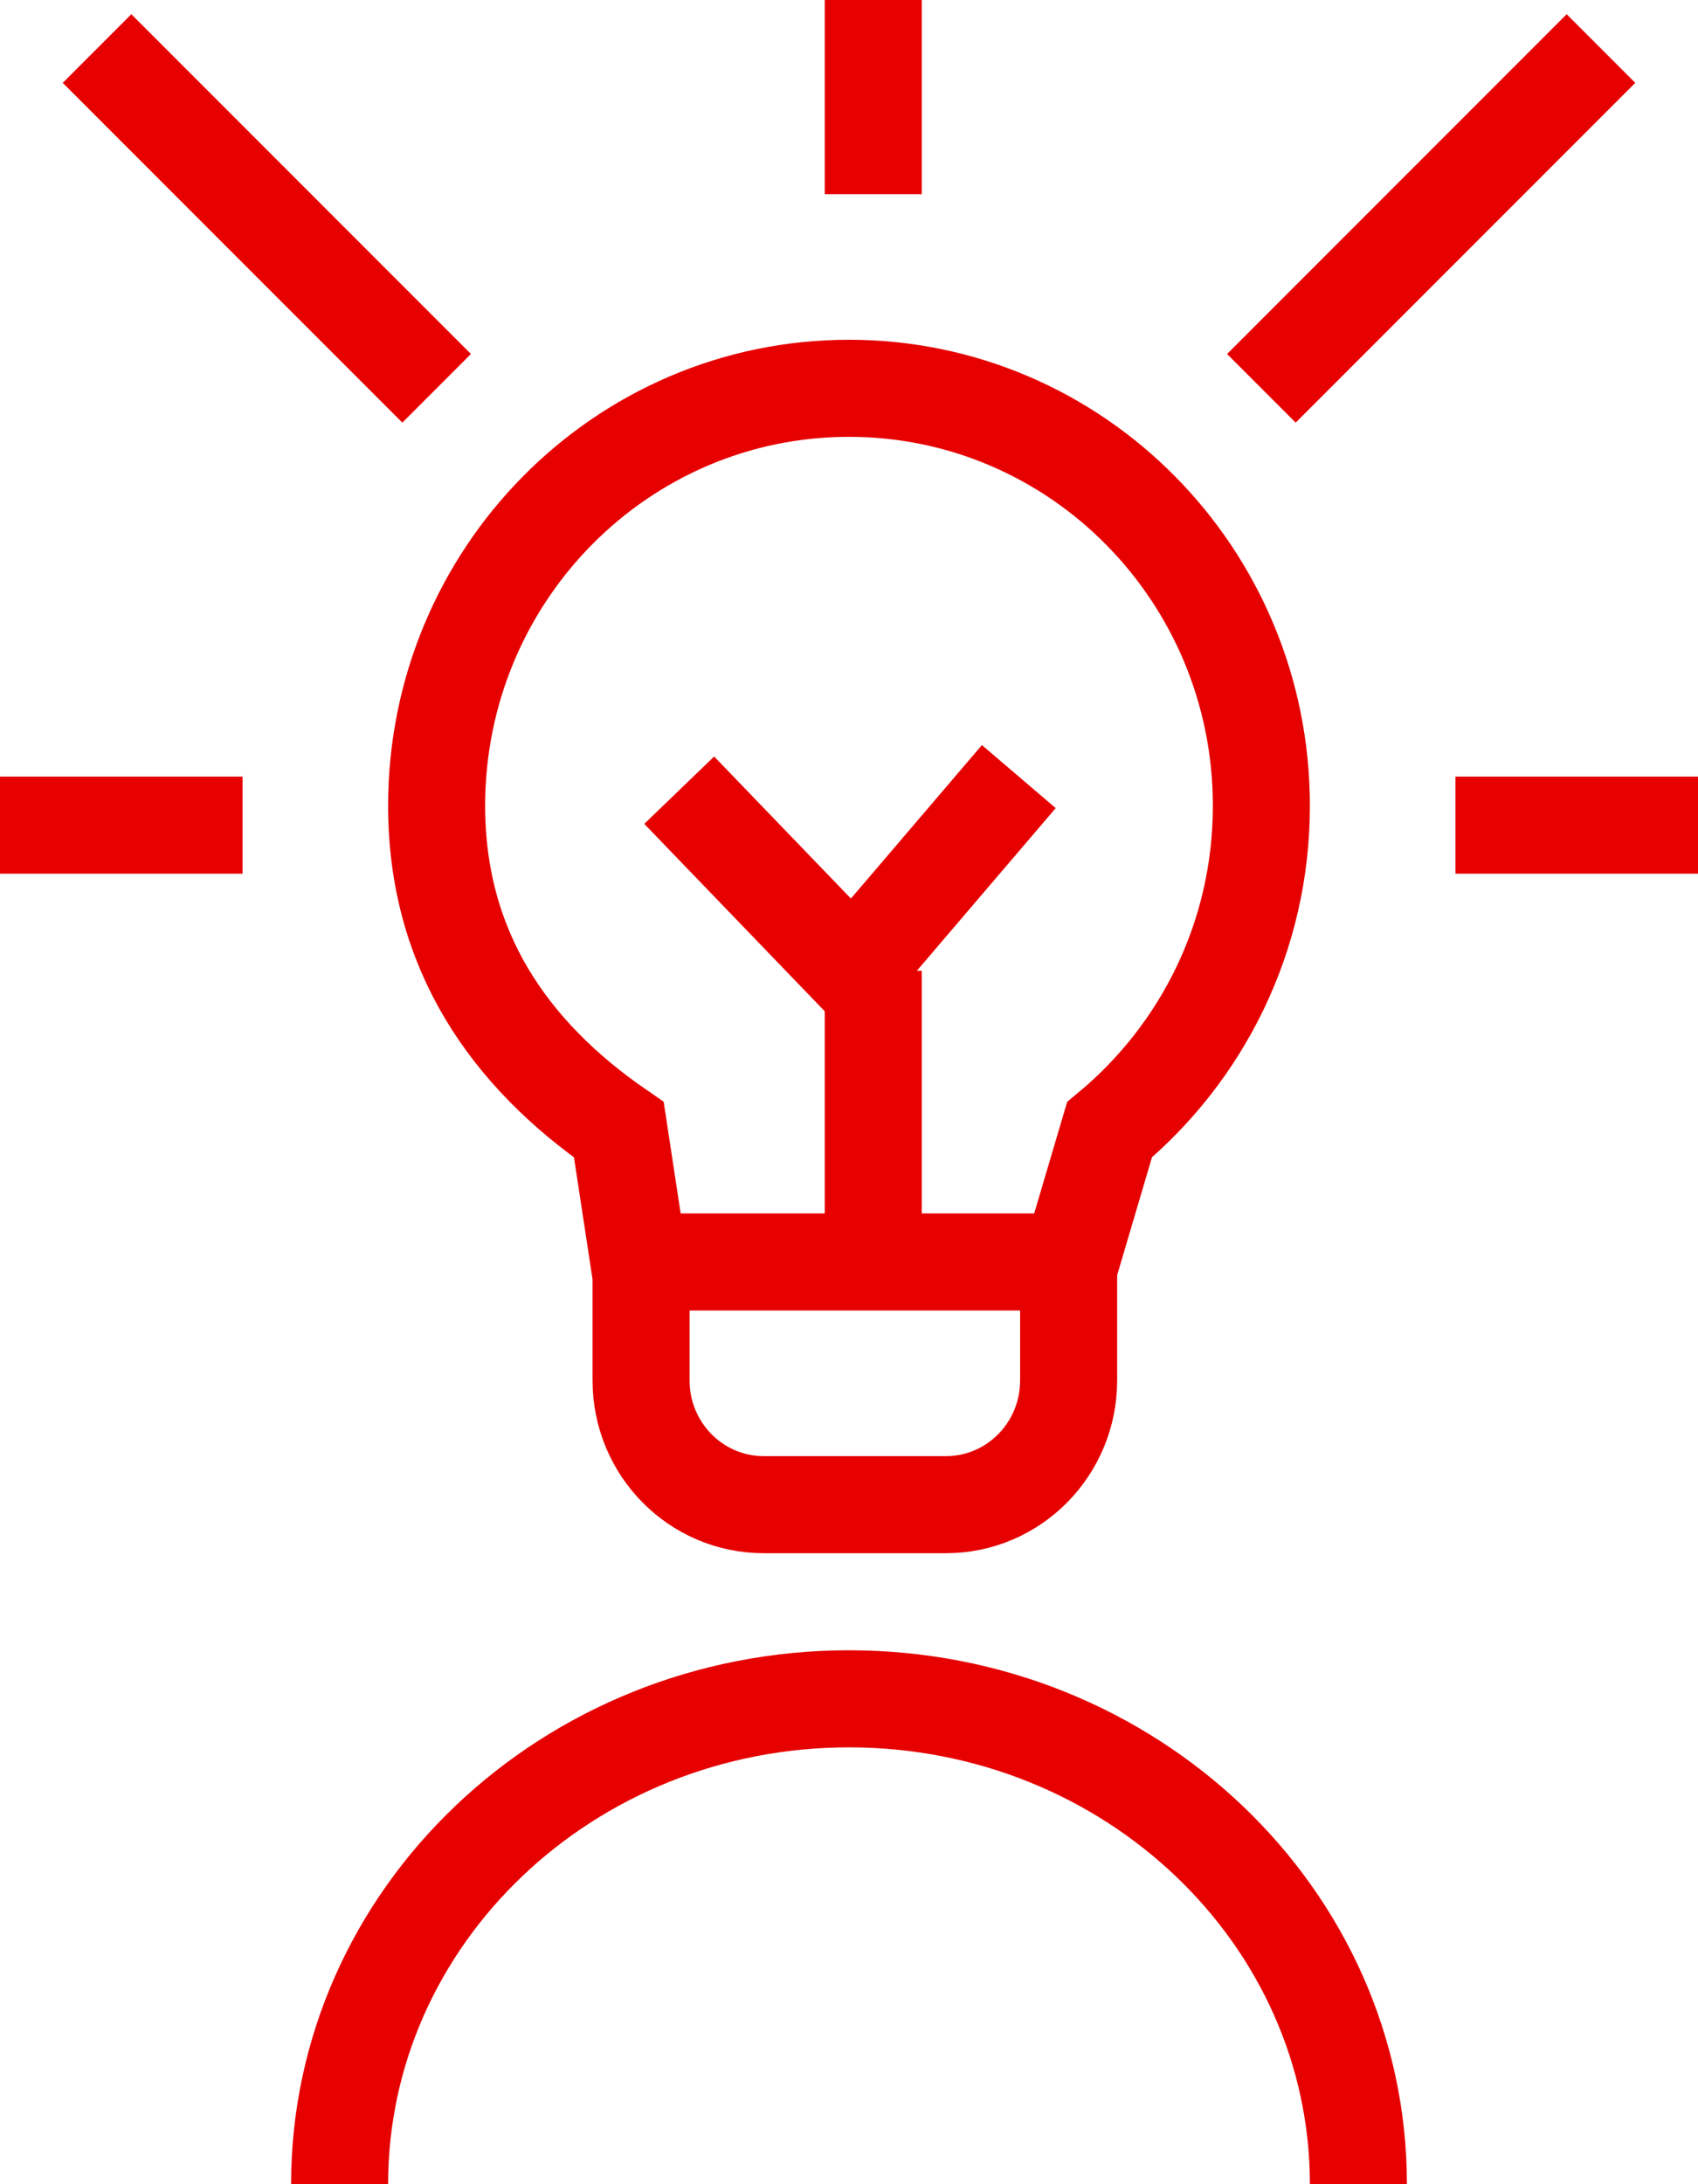
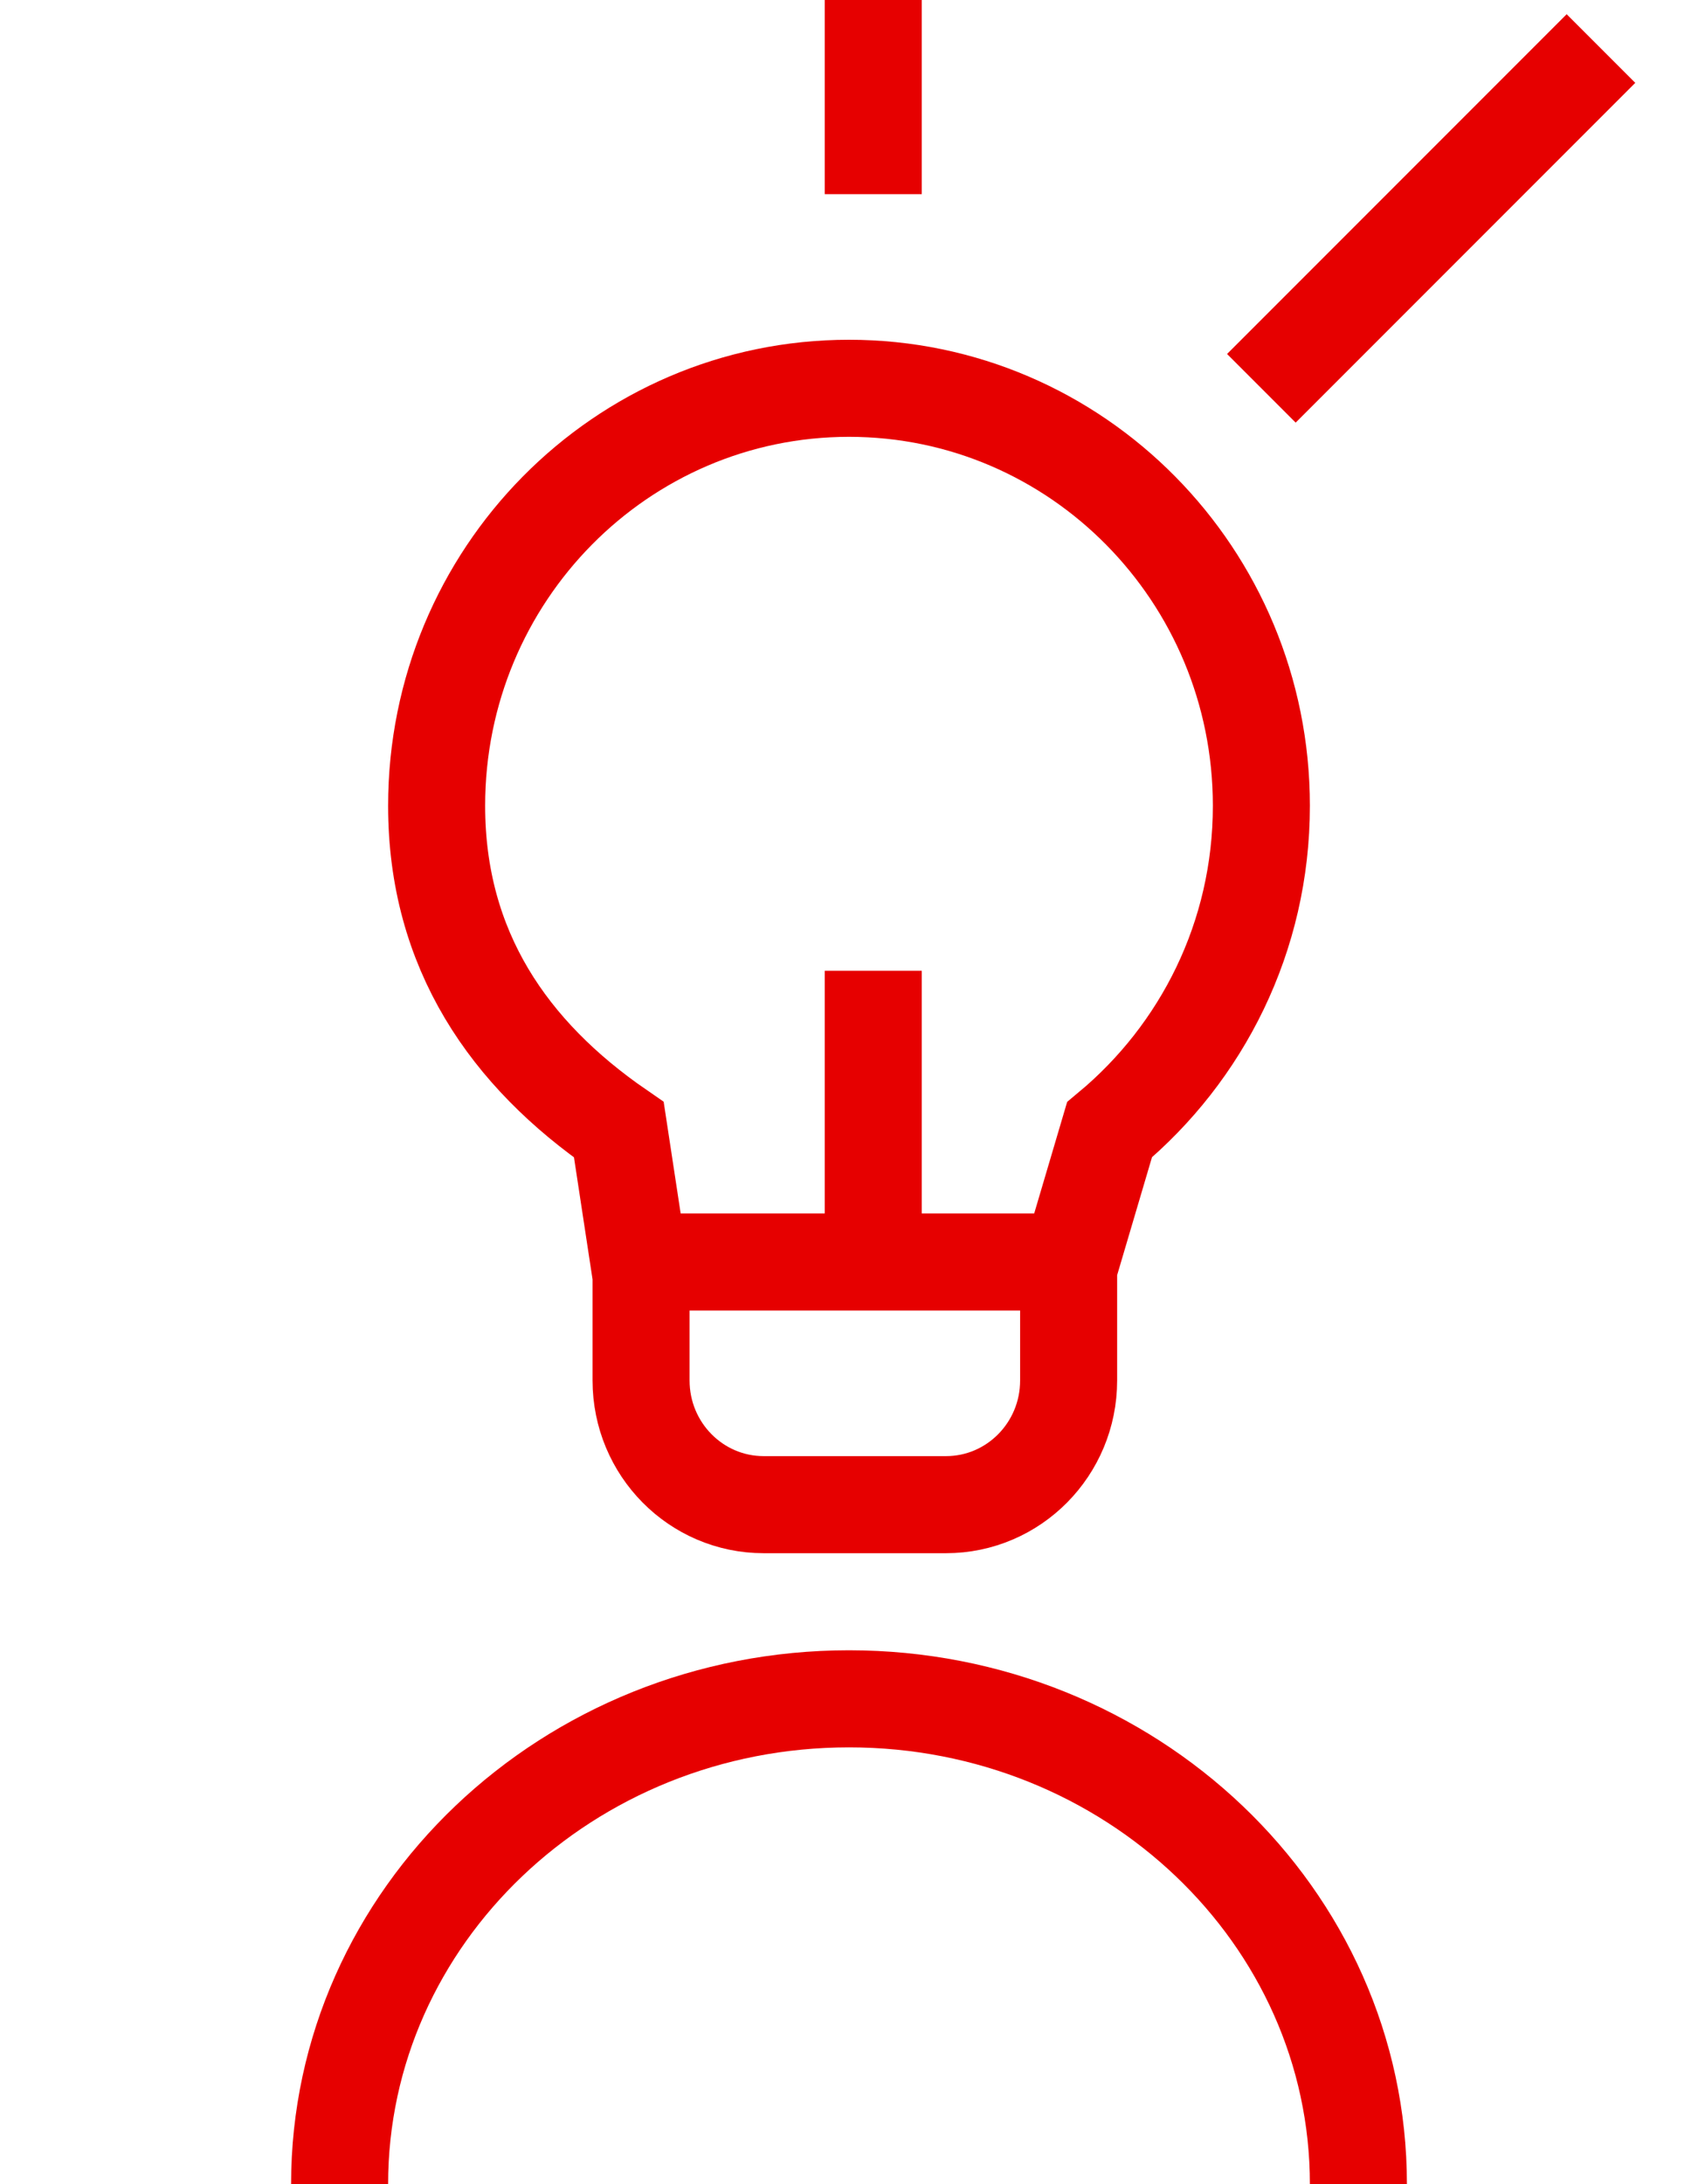
<svg xmlns="http://www.w3.org/2000/svg" width="35" height="45" viewBox="0 0 35 45" fill="none">
  <path d="M13.214 26.127V28.442C13.214 29.855 14.346 31 15.742 31H19.499C20.895 31 22.027 29.855 22.027 28.442V26.127L22.87 23.276C24.772 21.693 26 19.305 26 16.601C26 11.85 22.195 8 17.5 8C12.805 8 9 11.85 9 16.601C9 19.573 10.493 21.717 12.756 23.276L13.19 26.127H13.214Z" stroke="#E60000" stroke-width="2" stroke-miterlimit="10" />
  <path d="M18 26V20" stroke="#E60000" stroke-width="2" stroke-miterlimit="10" />
-   <path d="M21 16L17.584 20L14 16.28" stroke="#E60000" stroke-width="2" stroke-miterlimit="10" />
-   <path d="M0 17H5" stroke="#E60000" stroke-width="2" stroke-miterlimit="10" />
-   <path d="M30 17H35" stroke="#E60000" stroke-width="2" stroke-miterlimit="10" />
  <path d="M18 4V0" stroke="#E60000" stroke-width="2" stroke-miterlimit="10" />
  <path d="M26 8L33 1" stroke="#E60000" stroke-width="2" stroke-miterlimit="10" />
-   <path d="M9 8L2 1" stroke="#E60000" stroke-width="2" stroke-miterlimit="10" />
  <path d="M13 26H22" stroke="#E60000" stroke-width="2" stroke-miterlimit="10" />
  <path d="M7 45C7 39.48 11.704 35 17.5 35C23.296 35 28 39.48 28 45" stroke="#E60000" stroke-width="2" stroke-miterlimit="10" />
</svg>